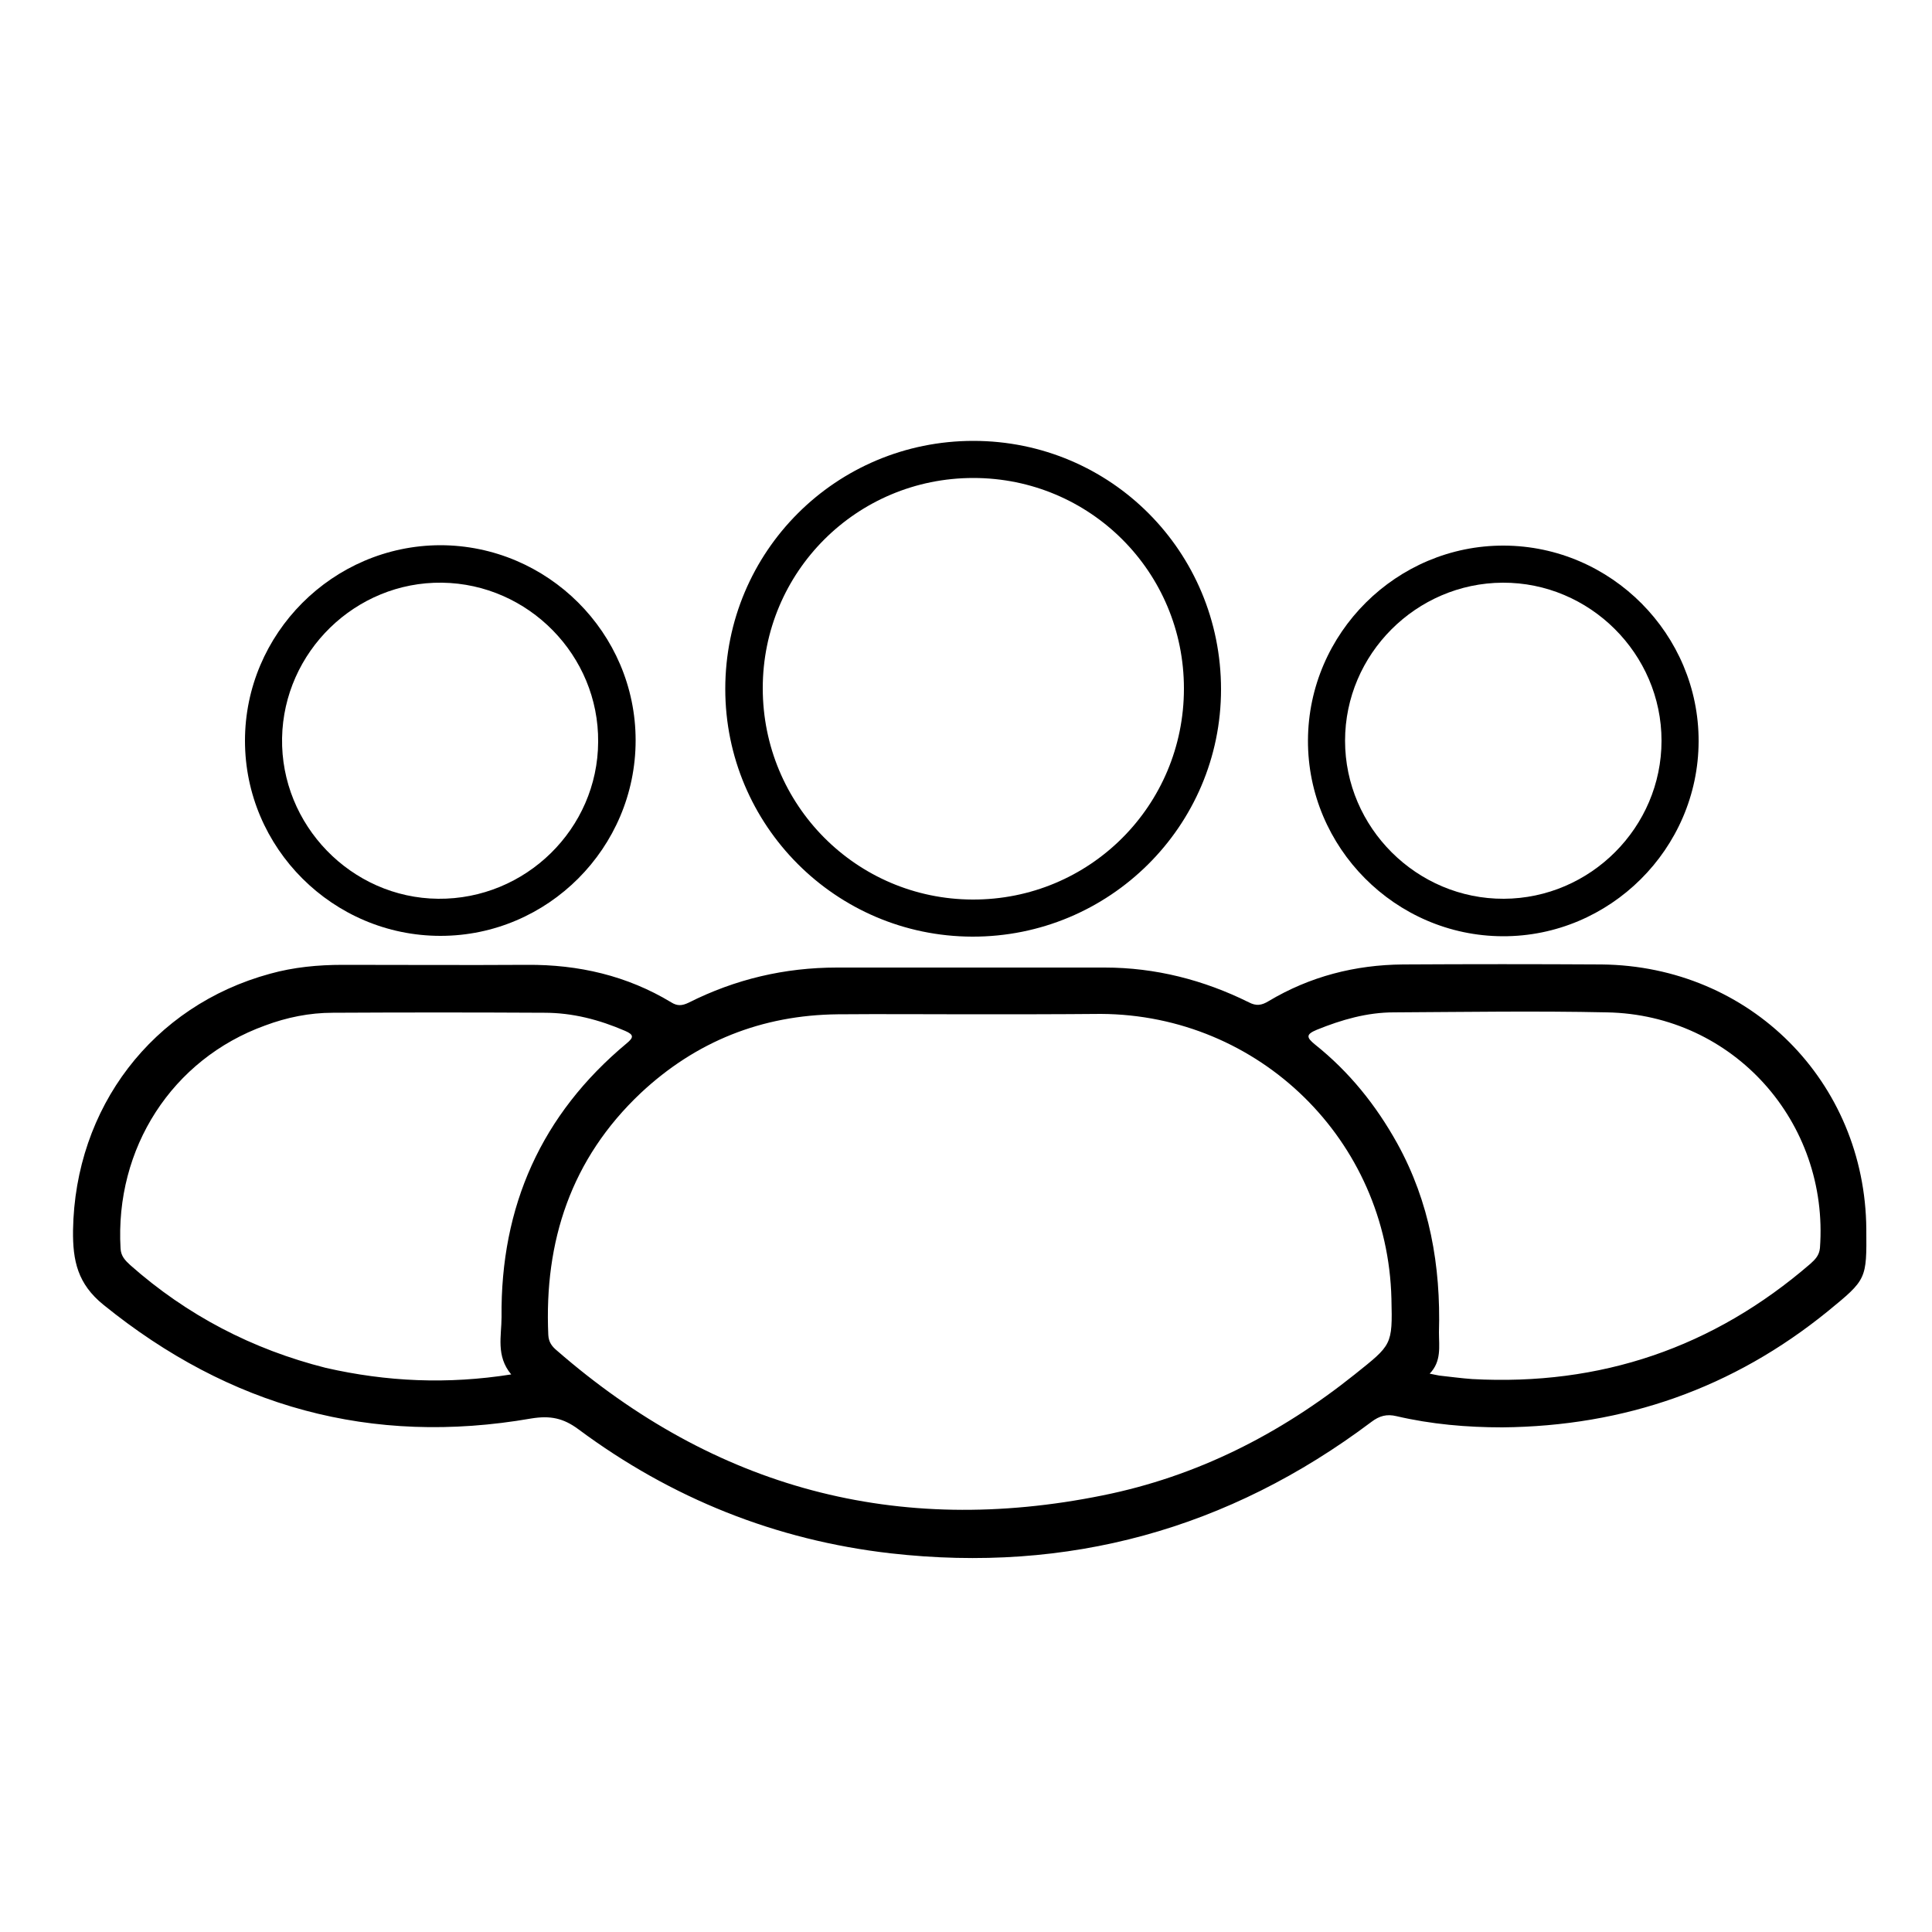
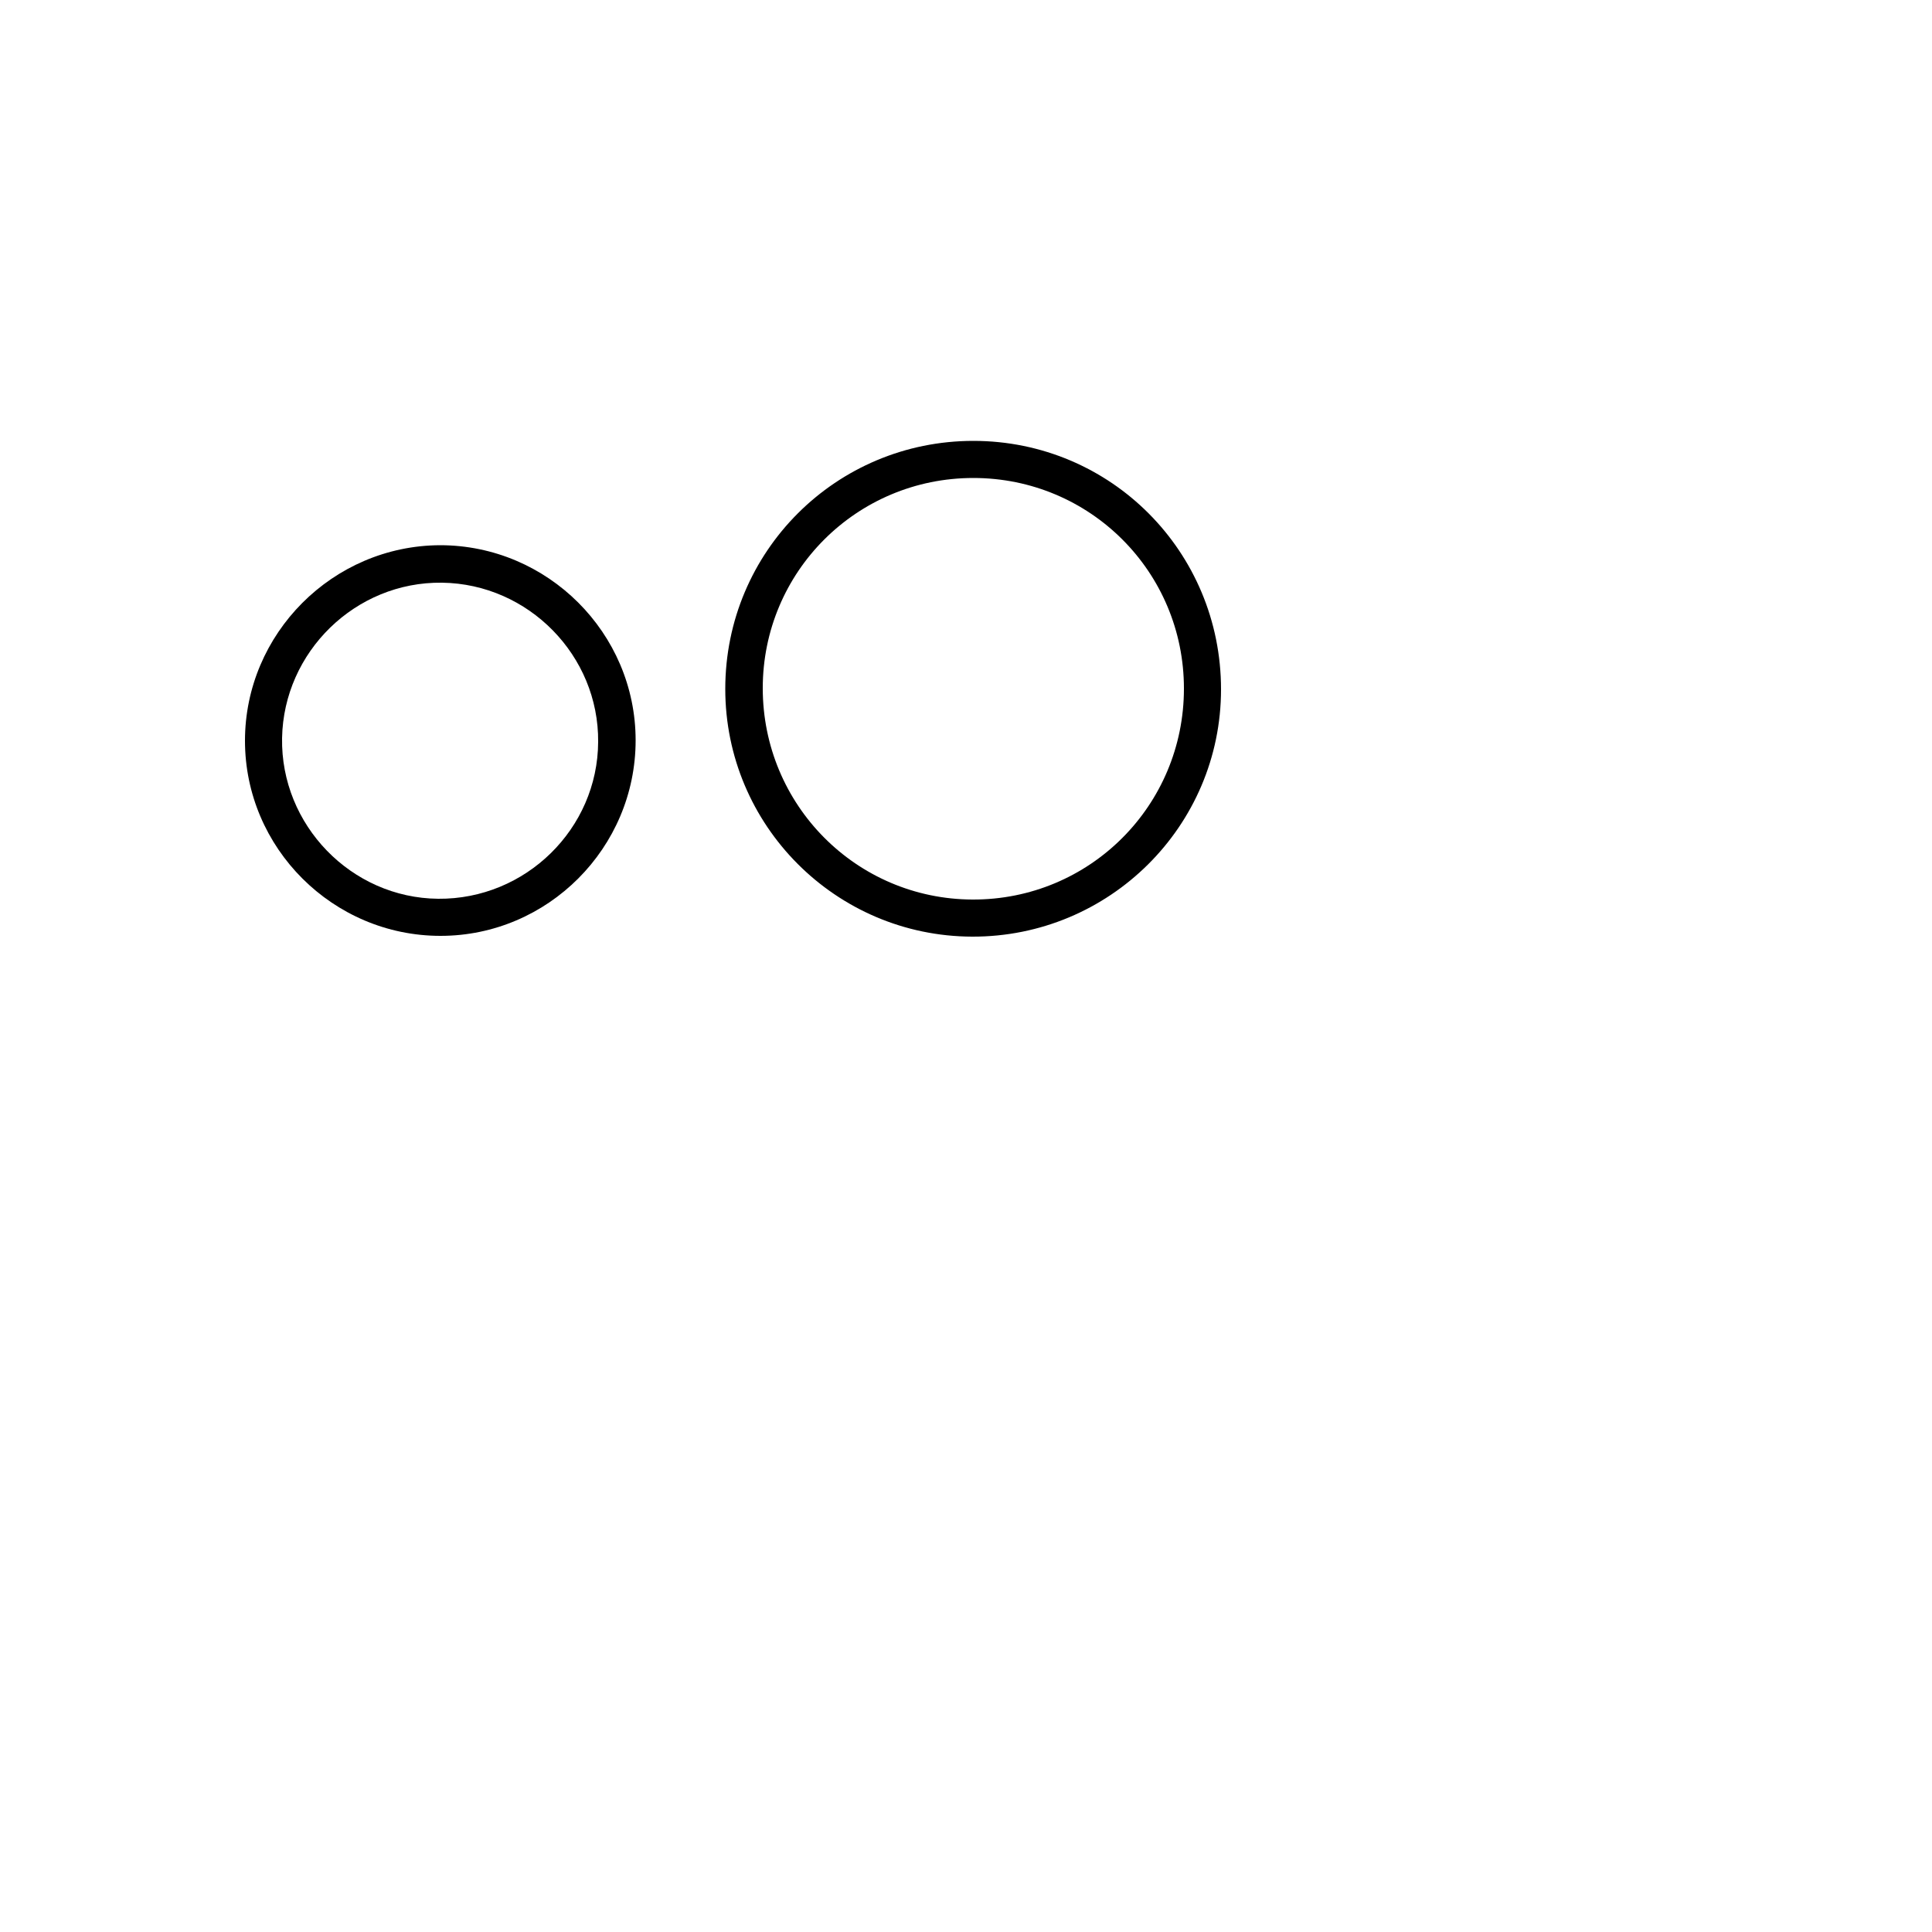
<svg xmlns="http://www.w3.org/2000/svg" version="1.1" id="Layer_1" x="0px" y="0px" viewBox="0 0 50 50" style="enable-background:new 0 0 50 50;" xml:space="preserve">
  <g>
-     <path d="M38.88,36.94c-0.92,0-1.84-0.08-2.74-0.29c-0.25-0.06-0.44-0.01-0.65,0.15c-3.7,2.78-7.85,3.92-12.44,3.4   c-2.97-0.34-5.67-1.42-8.08-3.21c-0.39-0.29-0.73-0.36-1.22-0.28c-4.14,0.72-7.81-0.3-11.07-2.94c-0.67-0.54-0.8-1.14-0.79-1.93   c0.05-3.17,2.05-5.81,5.1-6.64c0.61-0.17,1.24-0.23,1.88-0.23c1.59,0,3.18,0.01,4.77,0c1.33-0.01,2.59,0.28,3.73,0.97   c0.16,0.1,0.28,0.09,0.45,0.01c1.21-0.61,2.49-0.91,3.84-0.91c2.31,0,4.62,0,6.93,0c1.31,0,2.56,0.32,3.73,0.9   c0.19,0.1,0.33,0.08,0.51-0.03c1.07-0.64,2.24-0.94,3.48-0.95c1.71-0.01,3.43-0.01,5.14,0C45.3,25,48.27,28,48.3,31.81   c0.01,1.3,0.01,1.3-0.99,2.12C44.85,35.93,42.04,36.91,38.88,36.94z M25.11,26.25c-1.14,0-2.29-0.01-3.43,0   c-1.96,0.02-3.67,0.7-5.1,2.04c-1.8,1.7-2.5,3.83-2.39,6.26c0.01,0.19,0.1,0.3,0.22,0.4c4.1,3.57,8.81,4.83,14.13,3.75   c2.43-0.49,4.58-1.58,6.52-3.13c0.96-0.77,0.98-0.75,0.95-1.96c-0.1-4.1-3.42-7.35-7.52-7.37C27.37,26.25,26.24,26.25,25.11,26.25z    M37,35.55c0.11,0.02,0.18,0.04,0.25,0.05c0.28,0.03,0.57,0.07,0.85,0.09c3.32,0.18,6.24-0.81,8.76-2.99   c0.12-0.11,0.22-0.21,0.24-0.4c0.24-3.26-2.24-6.04-5.51-6.1c-1.84-0.04-3.68-0.01-5.52,0c-0.69,0-1.35,0.19-1.99,0.45   c-0.29,0.12-0.27,0.2-0.05,0.38c0.89,0.71,1.58,1.57,2.13,2.56c0.84,1.52,1.13,3.17,1.08,4.89C37.24,34.85,37.31,35.23,37,35.55z    M13.23,35.57c-0.4-0.48-0.25-1-0.25-1.48c-0.03-2.87,1.03-5.25,3.24-7.09c0.18-0.15,0.19-0.22-0.04-0.32   c-0.67-0.29-1.36-0.47-2.09-0.47c-1.83-0.01-3.65-0.01-5.48,0c-0.6,0-1.19,0.12-1.75,0.33c-2.41,0.87-3.89,3.18-3.74,5.77   c0.01,0.2,0.12,0.31,0.25,0.43c1.47,1.3,3.16,2.18,5.06,2.66C10.01,35.76,11.58,35.83,13.23,35.57z" />
    <path d="M25.19,11.41c3.56,0,6.41,2.87,6.41,6.43c0,3.54-2.89,6.41-6.44,6.4c-3.53-0.01-6.39-2.88-6.39-6.41   C18.77,14.27,21.64,11.41,25.19,11.41z M25.19,12.37c-3.02,0-5.45,2.43-5.45,5.44c0,3.02,2.42,5.46,5.43,5.47   c3.03,0.01,5.47-2.43,5.47-5.46C30.64,14.8,28.21,12.37,25.19,12.37z" />
    <path d="M11.4,24.22c-2.78,0-5.06-2.27-5.06-5.05c0-2.77,2.27-5.05,5.05-5.06c2.78,0,5.06,2.27,5.06,5.05   C16.45,21.94,14.18,24.22,11.4,24.22z M11.44,15.08C9.2,15.05,7.34,16.87,7.3,19.1c-0.04,2.25,1.79,4.14,4.04,4.16   c2.26,0.02,4.13-1.81,4.14-4.06C15.5,16.97,13.68,15.11,11.44,15.08z" />
-     <path d="M38.92,14.12c2.78,0.01,5.05,2.3,5.04,5.07c-0.01,2.78-2.3,5.05-5.07,5.04c-2.78-0.01-5.05-2.3-5.04-5.07   C33.86,16.38,36.15,14.11,38.92,14.12z M38.92,23.26c2.24-0.01,4.08-1.85,4.08-4.09c0-2.25-1.86-4.1-4.11-4.09   c-2.24,0.01-4.08,1.85-4.08,4.09C34.81,21.42,36.67,23.27,38.92,23.26z" />
  </g>
</svg>